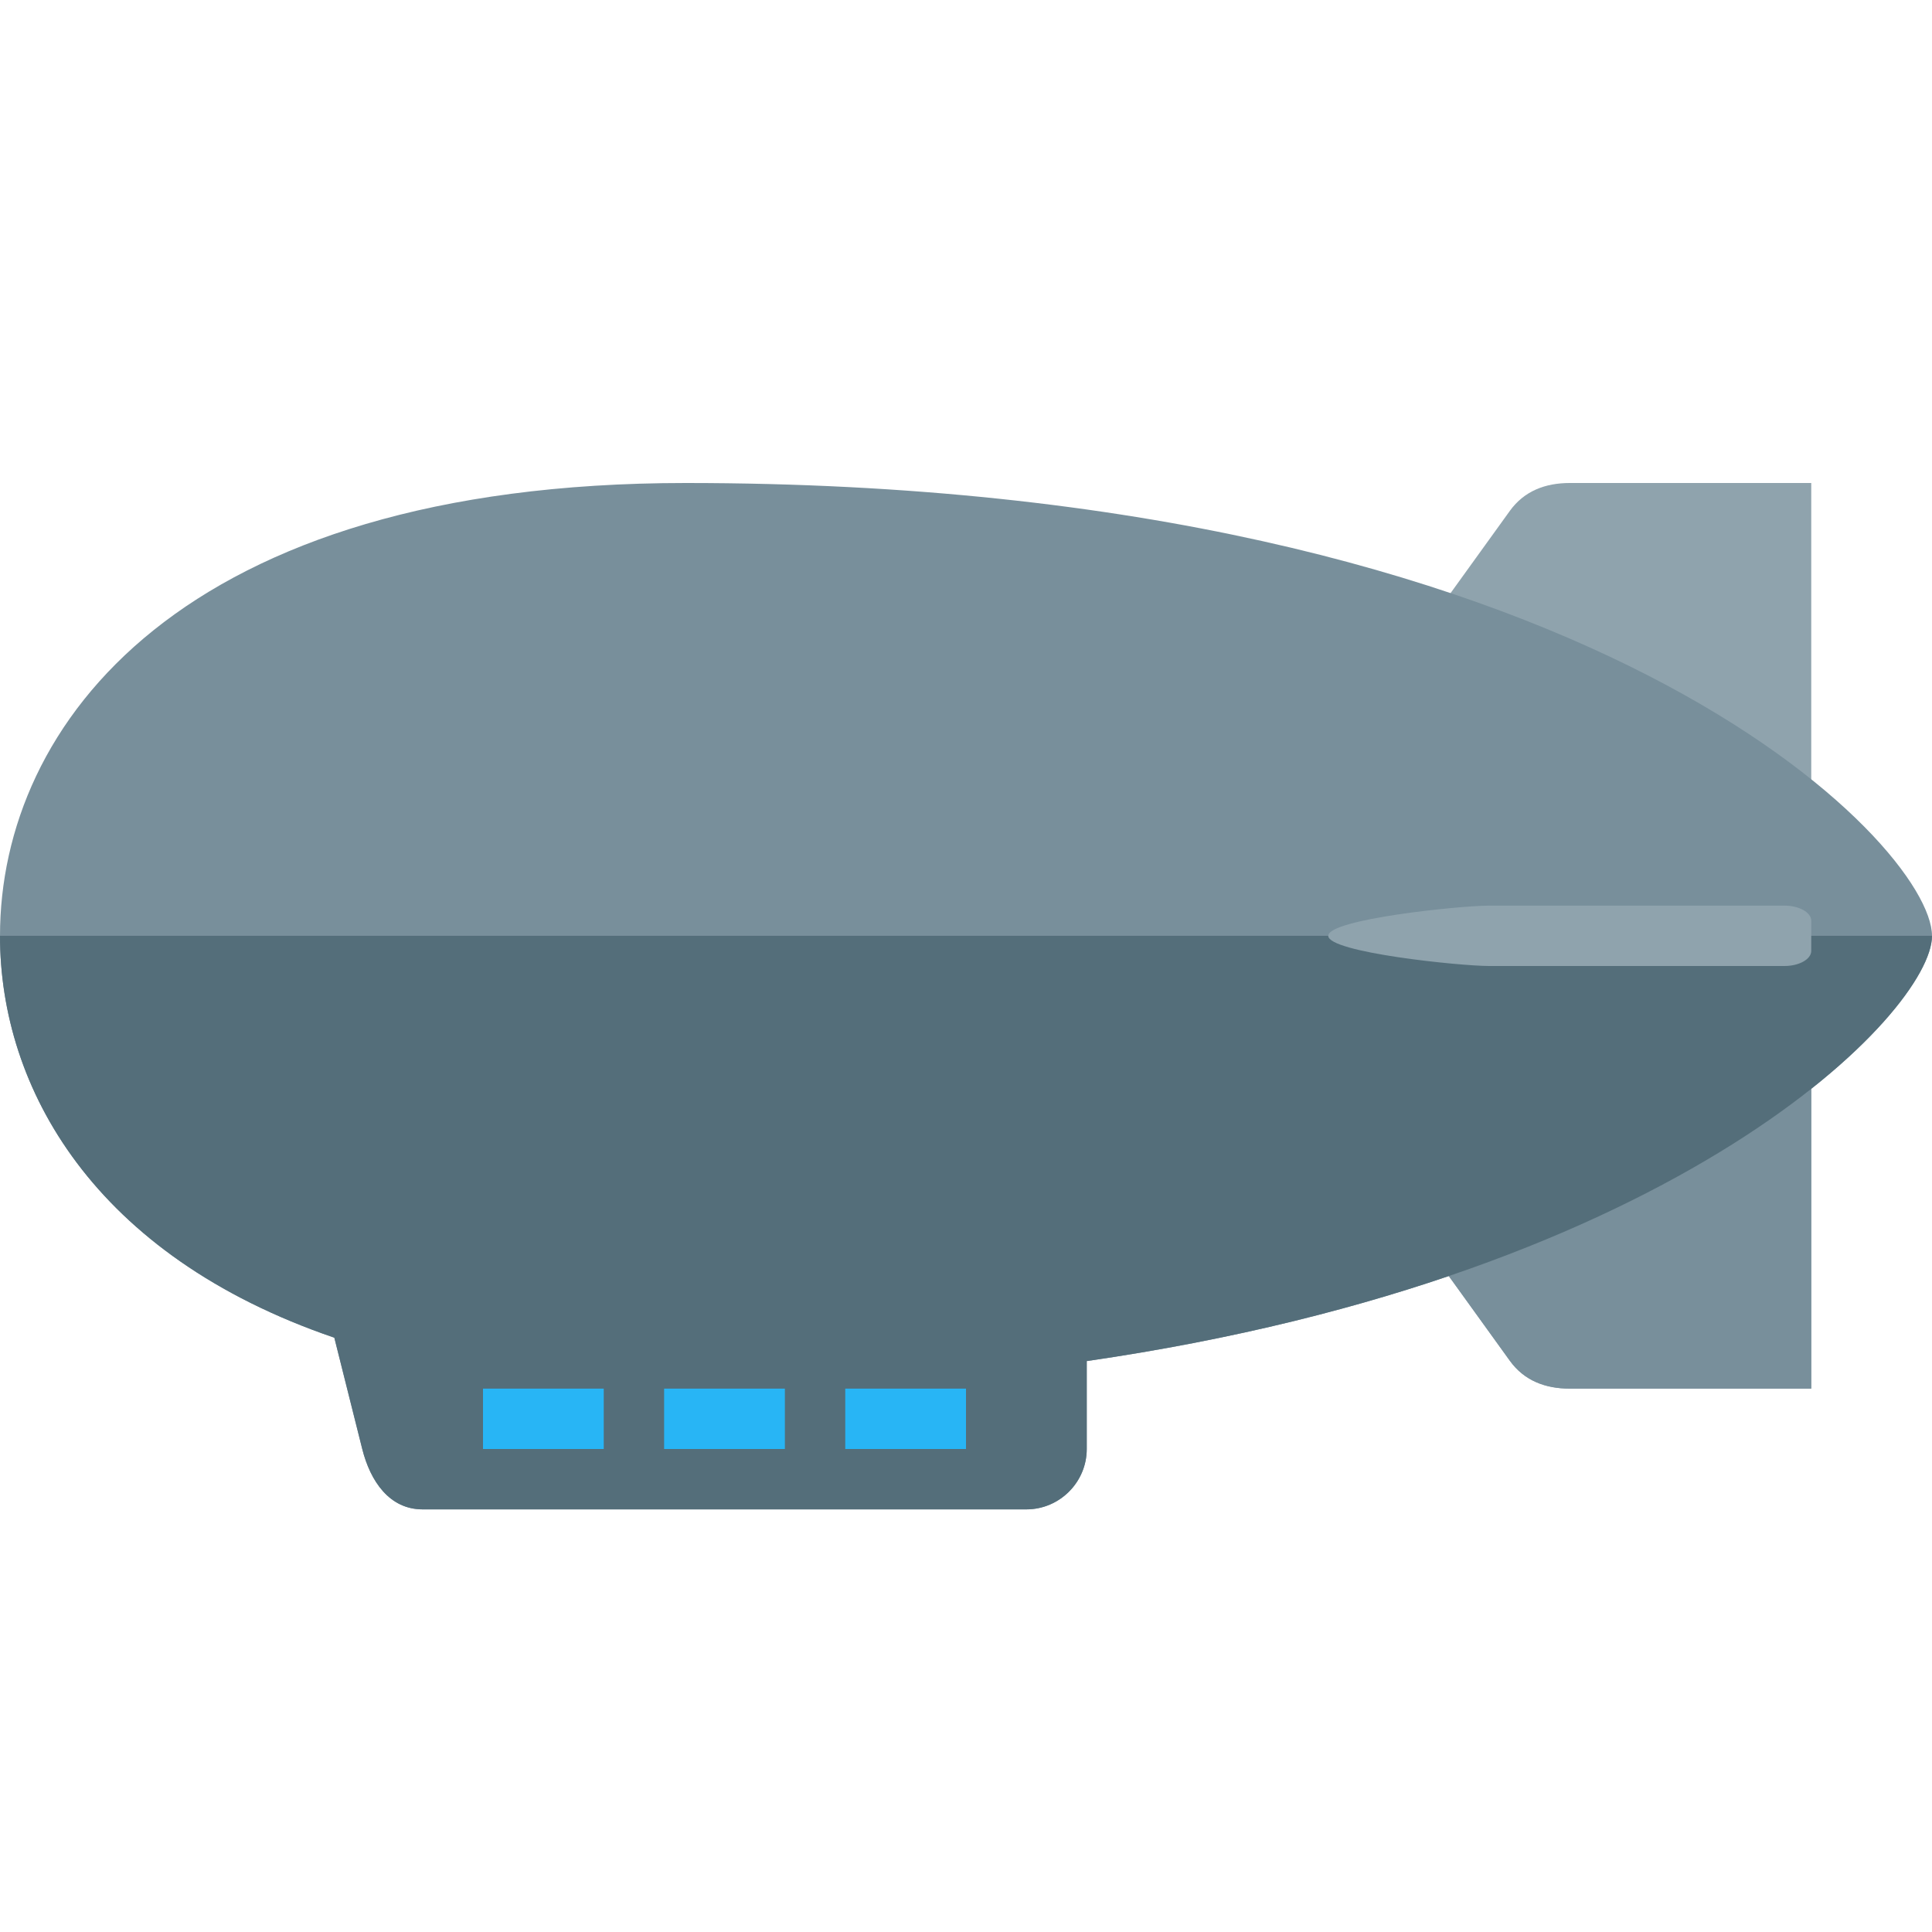
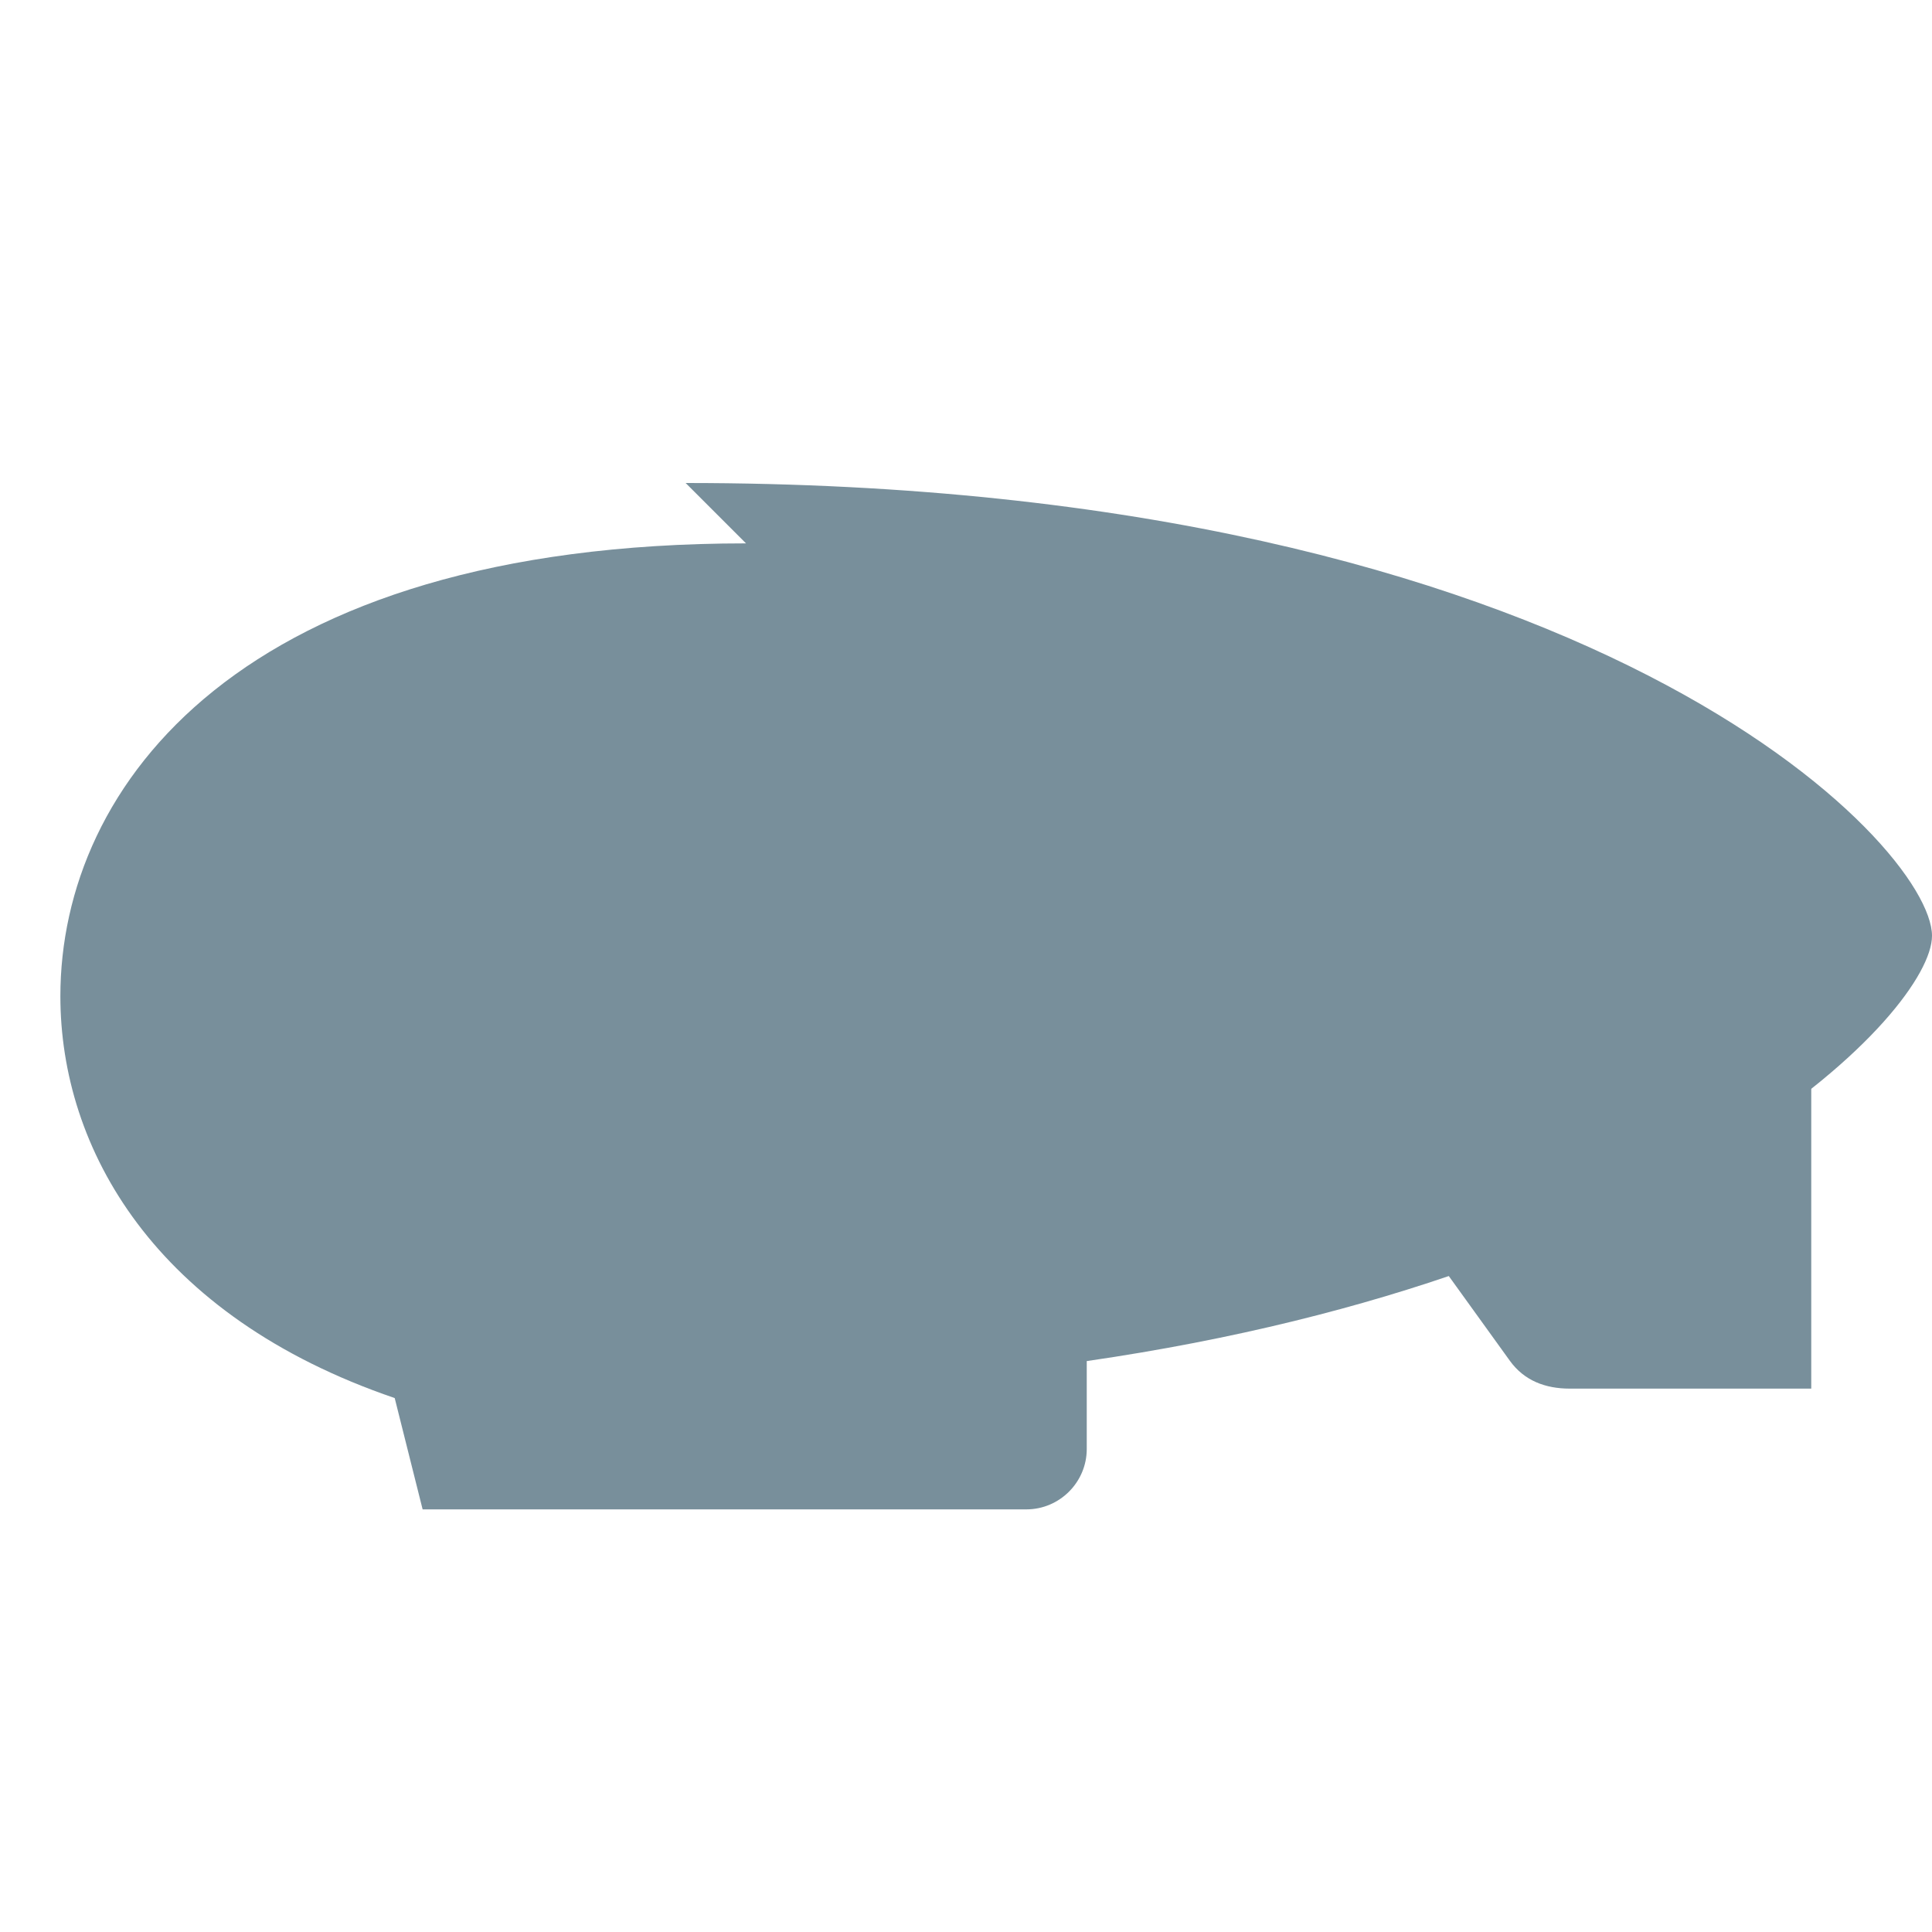
<svg xmlns="http://www.w3.org/2000/svg" version="1.1" viewBox="0 0 512 512">
  <g>
-     <path d="M416,128l64,0l0,240l-64,0c-6.45,0 -12.05,-2.1 -15.85,-7.35l-81.2,-112.65l81.2,-112.65c3.8,-5.25 9.4,-7.35 15.85,-7.35z" fill="#8fa3ad" />
    <path d="M480,248l0,120l-64,0c-6.45,0 -12.05,-2.1 -15.85,-7.35l-81.2,-112.65z" fill="#788f9b" />
-     <path d="M181.7,128c239.7,0 330.3,96 330.3,120c0,20 -66.55,89.85 -224,112.7l0,23.3c0,8.8 -7.2,16 -16,16l-160,0c-8.8,0 -13.85,-7.45 -16,-16l-7.4,-29.5c-63.75,-21.75 -88.6,-66.2 -88.6,-106.5c0,-56 48,-120 181.7,-120z" fill="#788f9b" />
-     <path d="M288,360.7l0,23.3c0,8.8 -7.2,16 -16,16l-160,0c-8.8,0 -13.85,-7.45 -16,-16l-7.4,-29.5c-63.75,-21.75 -88.6,-66.2 -88.6,-106.5l512,0c0,20 -66.55,89.85 -224,112.7z" fill="#546e7a" />
-     <path d="M128,368l32,0l0,16l-32,0z M224,368l32,0l0,16l-32,0z M176,368l32,0l0,16l-32,0z" fill="#28b5f5" />
-     <path d="M394.65,240l78.25,0c3.9,0 7.1,1.8 7.1,4l0,8c0,2.2 -3.2,4 -7.1,4l-78.25,0c-7.8,0 -42.65,-3.6 -42.65,-8c0,-4.4 34.85,-8 42.65,-8z" fill="#8fa3ad" />
+     <path d="M181.7,128c239.7,0 330.3,96 330.3,120c0,20 -66.55,89.85 -224,112.7l0,23.3c0,8.8 -7.2,16 -16,16l-160,0l-7.4,-29.5c-63.75,-21.75 -88.6,-66.2 -88.6,-106.5c0,-56 48,-120 181.7,-120z" fill="#788f9b" />
  </g>
</svg>